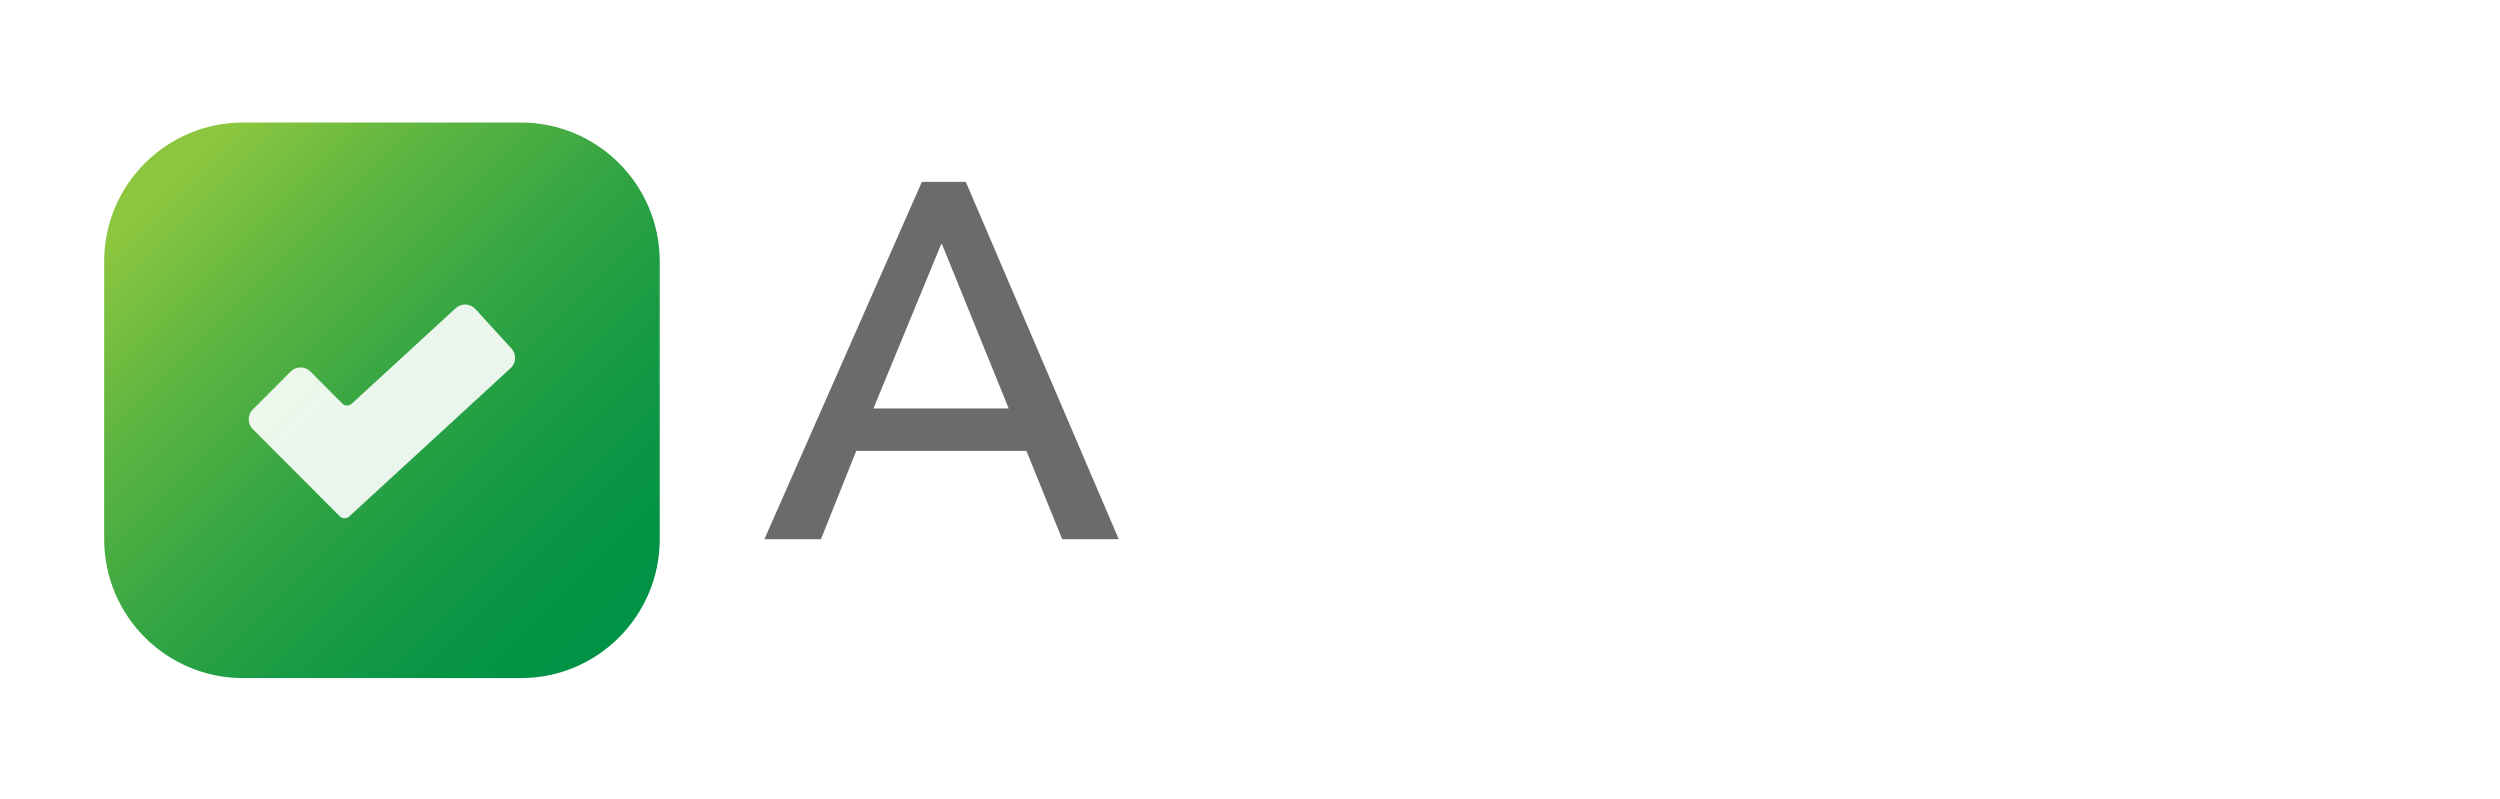
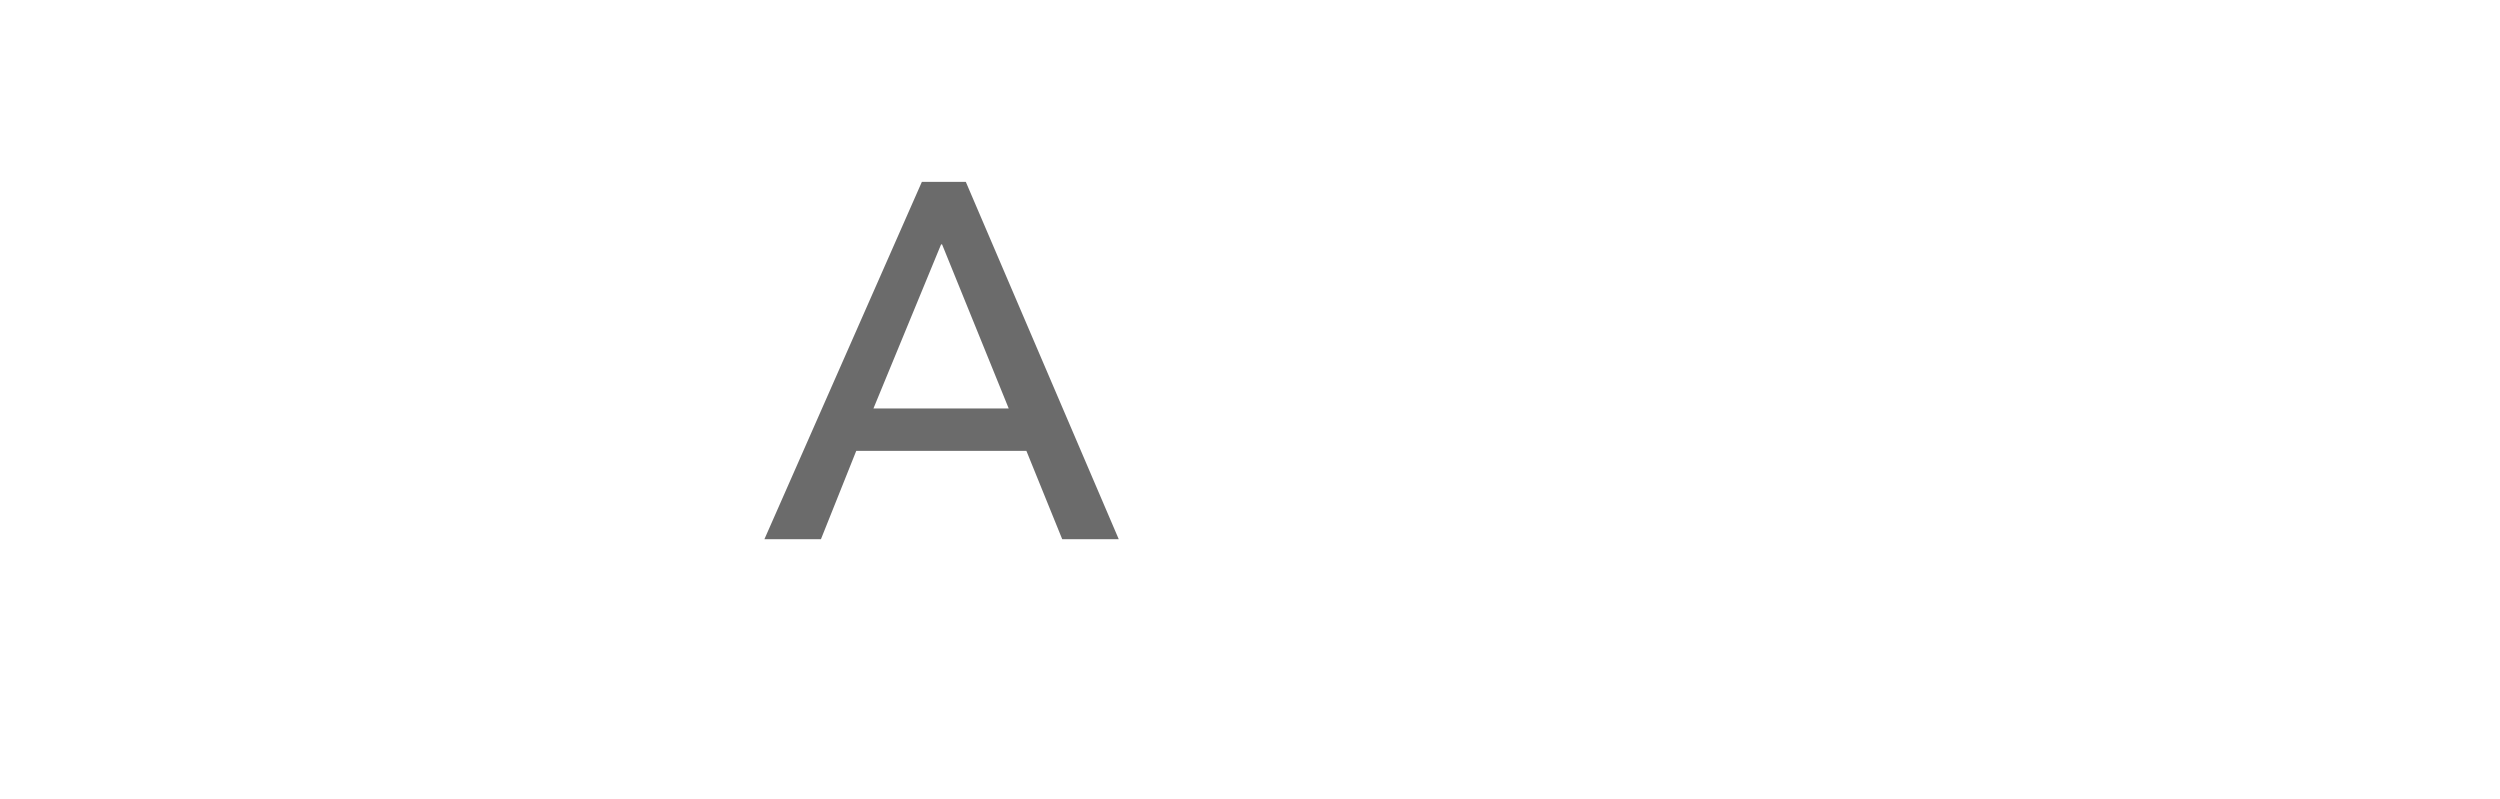
<svg xmlns="http://www.w3.org/2000/svg" width="72" height="23" viewBox="0 0 72 23" fill="none">
-   <rect y="0.529" width="72" height="22" rx="5.591" fill="white" />
  <path d="M22.015 15.529L26.55 5.237H27.815L32.22 15.529H30.592L29.56 12.985H24.66L23.643 15.529H22.015ZM25.155 11.764H29.051L27.132 7.039H27.103L25.155 11.764Z" fill="#6B6B6B" />
-   <path d="M15 3.529H7C4.791 3.529 3 5.32 3 7.529V15.529C3 17.738 4.791 19.529 7 19.529H15C17.209 19.529 19 17.738 19 15.529V7.529C19 5.32 17.209 3.529 15 3.529Z" fill="url(#paint0_linear_255_246)" />
  <g opacity="0.9" filter="url(#filter0_d_255_246)">
-     <path d="M14.731 9.721L13.691 8.581C13.655 8.542 13.612 8.511 13.565 8.489C13.517 8.466 13.465 8.454 13.413 8.452C13.36 8.449 13.308 8.457 13.258 8.475C13.209 8.494 13.163 8.521 13.125 8.557L10.132 11.307C10.094 11.342 10.044 11.361 9.993 11.36C9.941 11.359 9.892 11.338 9.855 11.301L8.939 10.381C8.902 10.344 8.858 10.314 8.809 10.294C8.76 10.274 8.708 10.264 8.656 10.264C8.603 10.264 8.551 10.274 8.502 10.294C8.454 10.314 8.409 10.344 8.372 10.381L7.28 11.475C7.205 11.55 7.163 11.651 7.163 11.757C7.163 11.863 7.205 11.965 7.28 12.04L9.783 14.549C9.819 14.586 9.868 14.607 9.92 14.608C9.971 14.609 10.021 14.59 10.059 14.555L14.706 10.285C14.784 10.214 14.83 10.114 14.835 10.008C14.84 9.902 14.802 9.799 14.731 9.721Z" fill="white" />
-   </g>
+     </g>
  <defs>
    <filter id="filter0_d_255_246" x="5.891" y="7.497" width="10.216" height="8.701" filterUnits="userSpaceOnUse" color-interpolation-filters="sRGB">
      <feFlood flood-opacity="0" result="BackgroundImageFix" />
      <feColorMatrix in="SourceAlpha" type="matrix" values="0 0 0 0 0 0 0 0 0 0 0 0 0 0 0 0 0 0 127 0" result="hardAlpha" />
      <feOffset dy="0.318" />
      <feGaussianBlur stdDeviation="0.636" />
      <feColorMatrix type="matrix" values="0 0 0 0 0 0 0 0 0 0 0 0 0 0 0 0 0 0 0.25 0" />
      <feBlend mode="normal" in2="BackgroundImageFix" result="effect1_dropShadow_255_246" />
      <feBlend mode="normal" in="SourceGraphic" in2="effect1_dropShadow_255_246" result="shape" />
    </filter>
    <linearGradient id="paint0_linear_255_246" x1="4.844" y1="5.373" x2="17.648" y2="18.177" gradientUnits="userSpaceOnUse">
      <stop stop-color="#8CC63F" />
      <stop offset="0.217" stop-color="#60B641" />
      <stop offset="0.459" stop-color="#37A643" />
      <stop offset="0.679" stop-color="#199B44" />
      <stop offset="0.867" stop-color="#079445" />
      <stop offset="1" stop-color="#009245" />
    </linearGradient>
  </defs>
</svg>